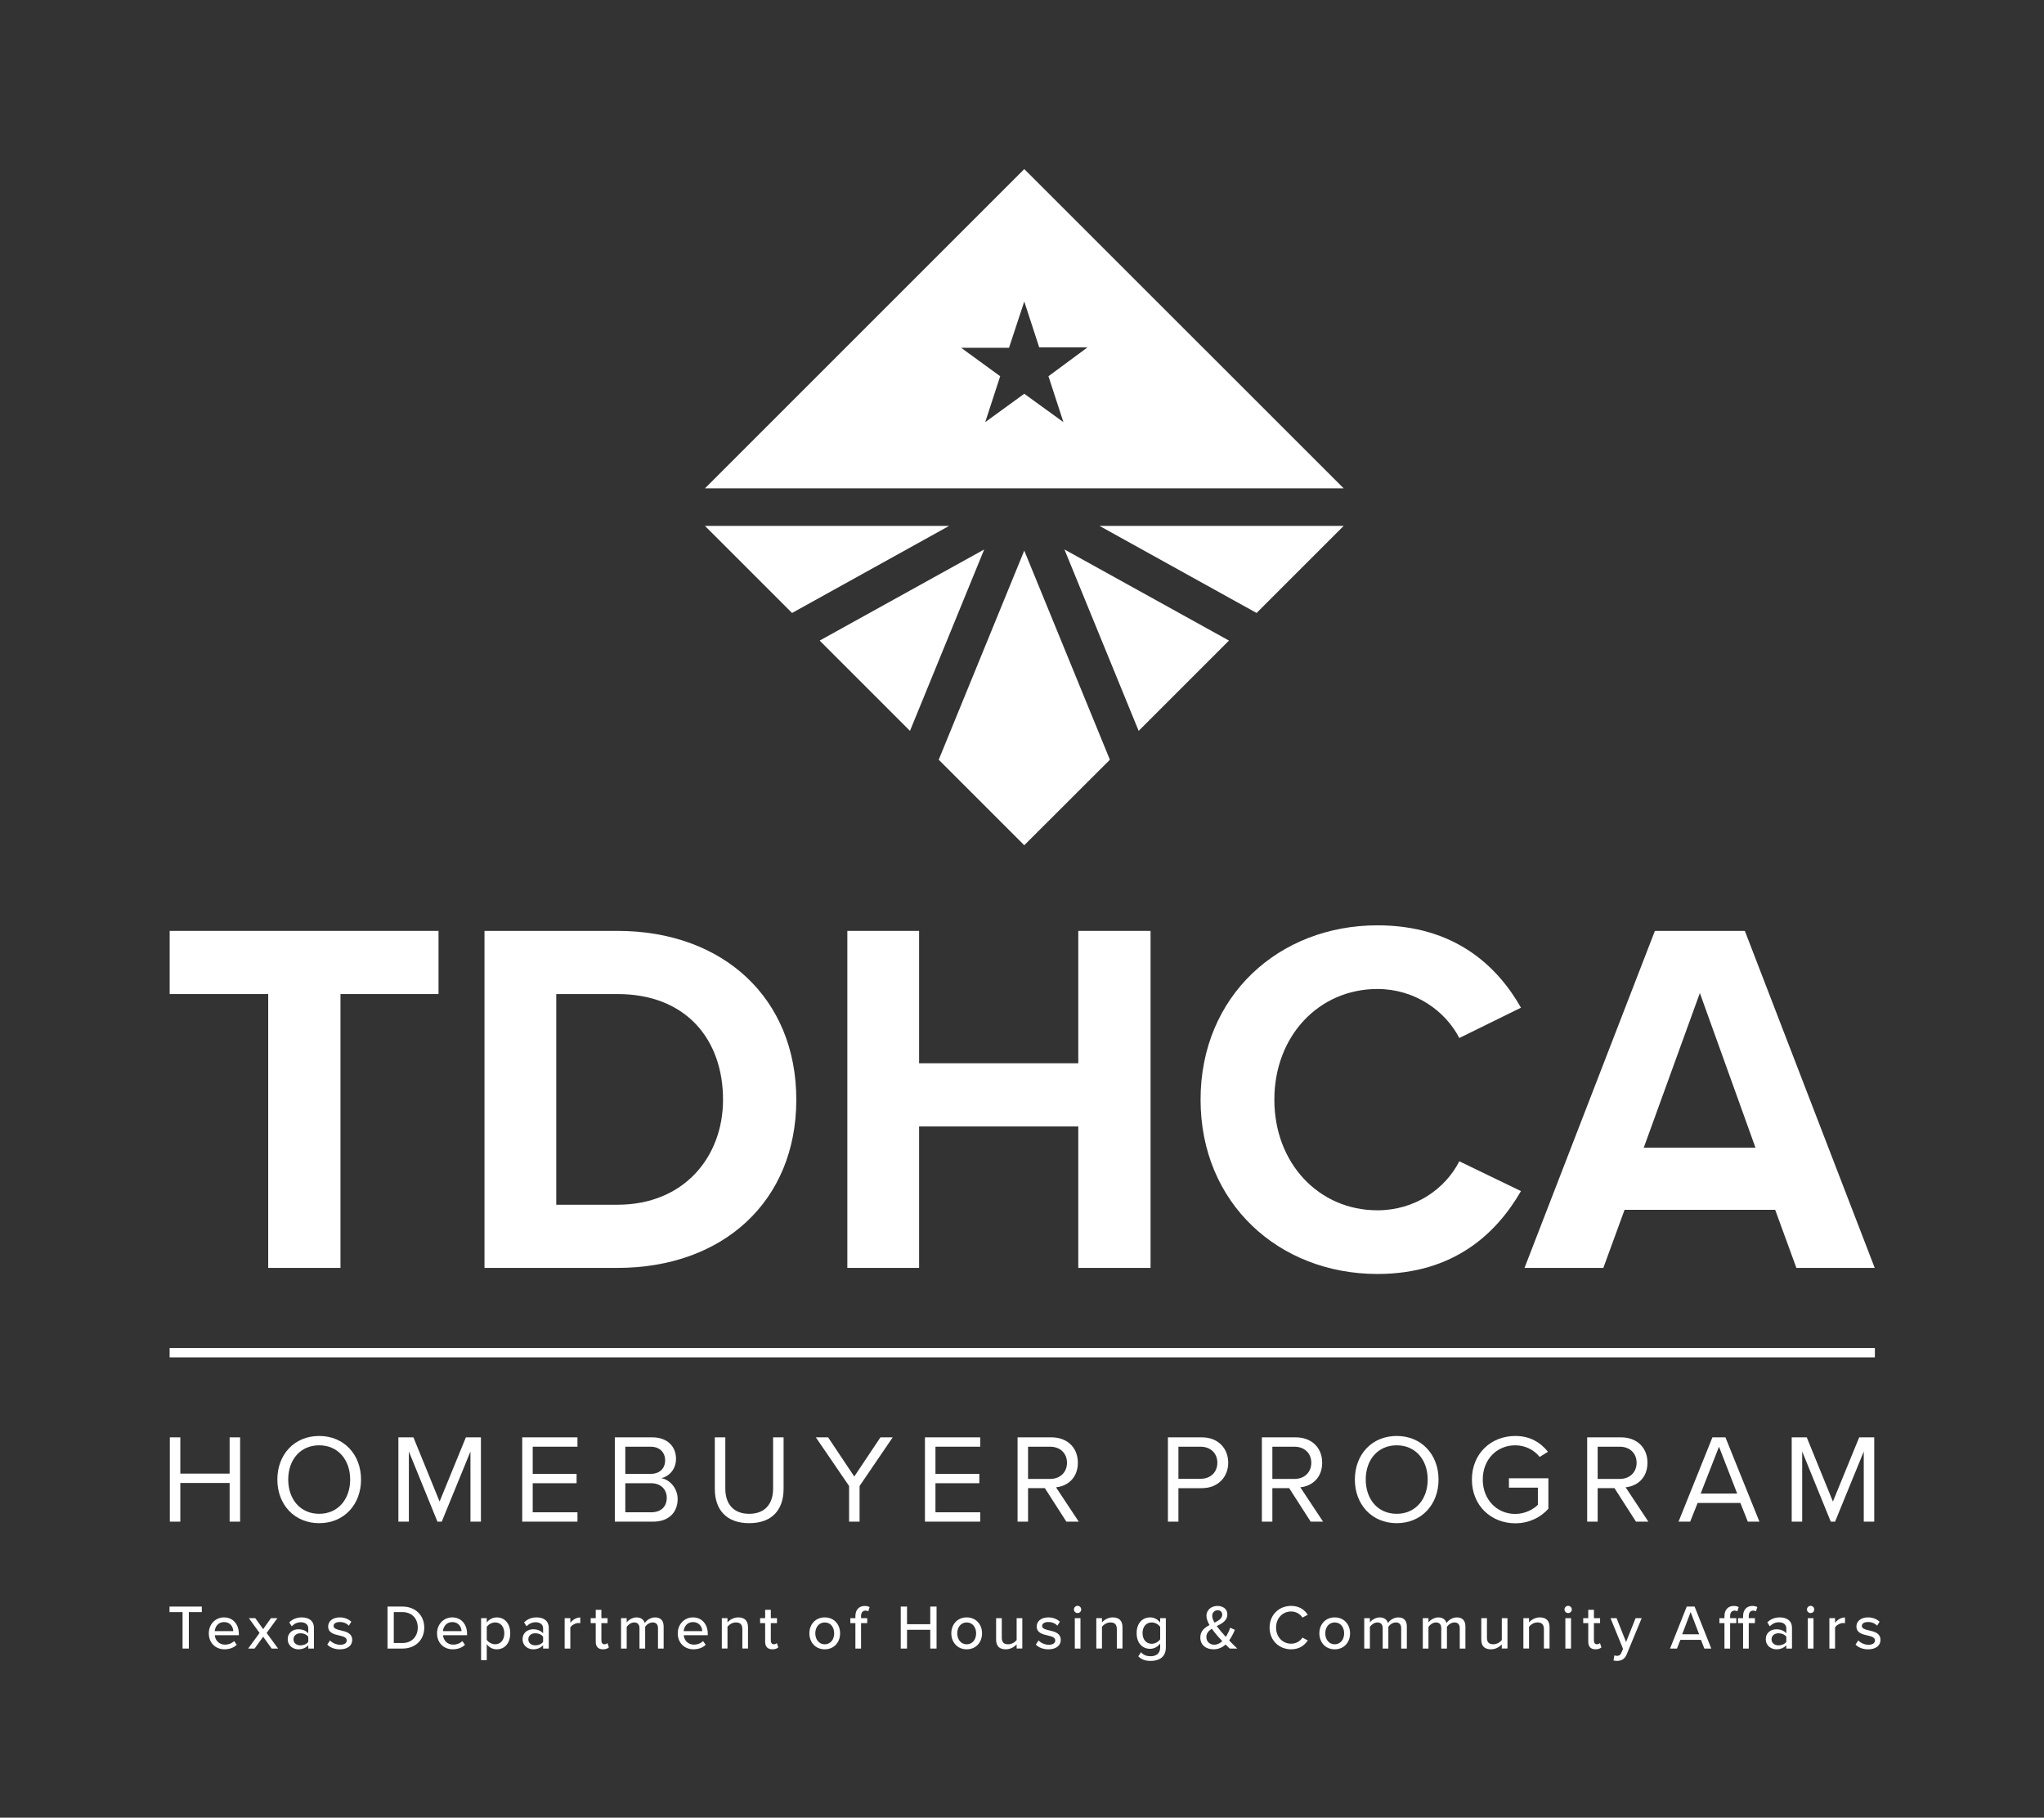
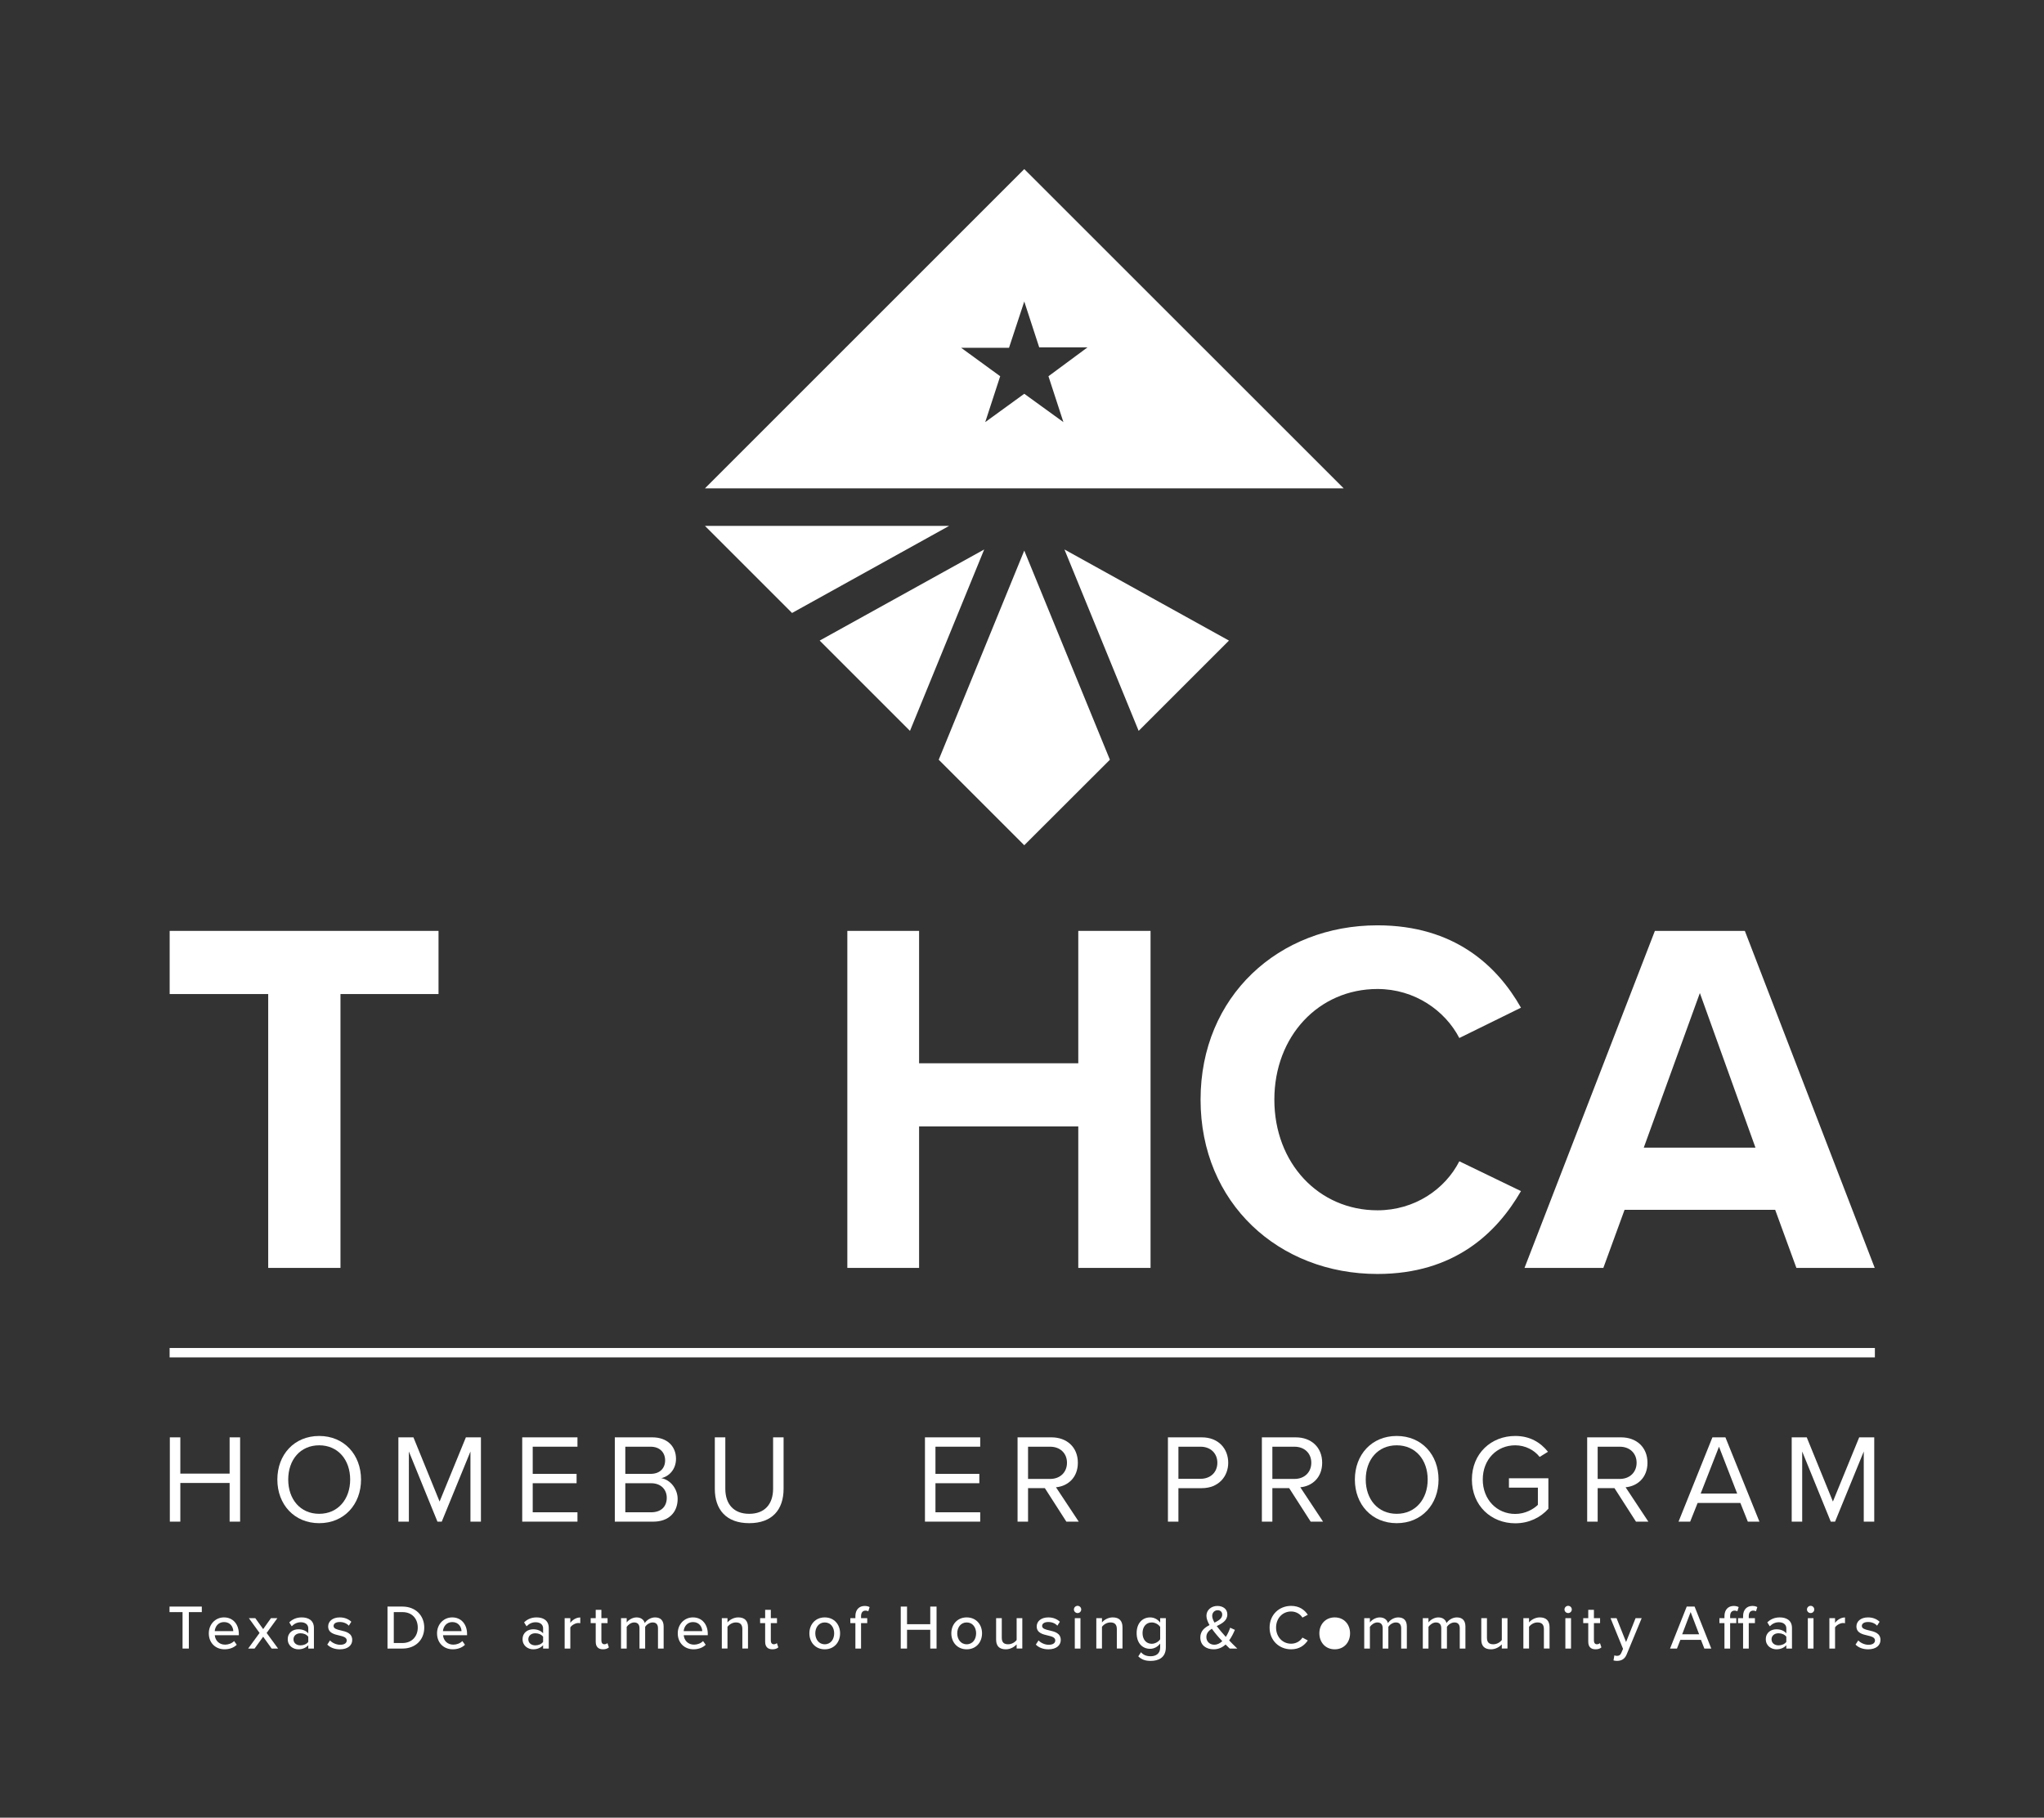
<svg xmlns="http://www.w3.org/2000/svg" id="Art" viewBox="0 0 242.789 215.945">
  <rect x="0" y="0" width="242.789" height="215.945" fill="#333333" stroke="none" />
  <defs>
    <style>
      .cls-1 {
        fill: #fff;
      }
    </style>
  </defs>
  <g>
    <polygon class="cls-1" points="97.361 76.103 108.088 86.83 116.904 65.278 97.361 76.103" />
    <polygon class="cls-1" points="83.736 62.479 94.081 72.823 112.736 62.479 83.736 62.479" />
    <polygon class="cls-1" points="111.503 90.258 121.663 100.418 131.835 90.258 121.663 65.413 111.503 90.258" />
    <path class="cls-1" d="M121.663,20.088l-37.927,37.927h75.867l-37.939-37.927ZM121.663,46.782l-4.636,3.366,1.776-5.45-4.636-3.378h5.684l1.813-5.499,1.776,5.45h5.733l-4.636,3.428,1.776,5.45-4.648-3.366Z" />
    <polygon class="cls-1" points="135.251 86.83 145.978 76.103 126.435 65.278 135.251 86.83" />
-     <polygon class="cls-1" points="130.602 62.479 149.258 72.823 159.603 62.479 130.602 62.479" />
  </g>
  <rect class="cls-1" x="20.147" y="160.146" width="202.554" height="1.116" />
  <g>
    <path class="cls-1" d="M21.684,195.854v-4.329h-1.548v-.658h3.835v.658h-1.54v4.329h-.747Z" />
    <path class="cls-1" d="M26.611,192.153c1.085,0,1.758.845,1.758,1.951v.165h-2.856c.053.613.501,1.121,1.227,1.121.381,0,.8-.149,1.068-.426l.314.441c-.359.351-.867.538-1.45.538-1.077,0-1.869-.763-1.869-1.899,0-1.047.755-1.892,1.809-1.892ZM25.505,193.783h2.206c-.015-.479-.337-1.076-1.1-1.076-.725,0-1.068.583-1.106,1.076Z" />
    <path class="cls-1" d="M32.267,195.854l-1.01-1.405-1.017,1.405h-.763l1.354-1.854-1.271-1.757h.763l.935,1.301.928-1.301h.763l-1.278,1.757,1.36,1.854h-.763Z" />
    <path class="cls-1" d="M36.617,195.854v-.396c-.284.314-.695.486-1.182.486-.598,0-1.256-.404-1.256-1.196,0-.822.65-1.182,1.256-1.182.486,0,.905.157,1.182.479v-.598c0-.449-.366-.718-.883-.718-.411,0-.763.156-1.084.479l-.291-.464c.403-.396.896-.591,1.48-.591.784,0,1.45.344,1.45,1.264v2.438h-.673ZM36.617,194.449c-.202-.27-.554-.411-.928-.411-.485,0-.829.291-.829.718s.344.718.829.718c.374,0,.726-.143.928-.412v-.612Z" />
    <path class="cls-1" d="M39.197,194.889c.247.27.726.517,1.211.517.509,0,.777-.21.777-.517,0-.358-.411-.479-.874-.583-.613-.142-1.331-.307-1.331-1.084,0-.576.493-1.069,1.376-1.069.62,0,1.068.225,1.375.516l-.299.472c-.209-.255-.613-.441-1.069-.441s-.74.18-.74.471c0,.314.389.419.838.523.628.143,1.376.314,1.376,1.145,0,.62-.509,1.106-1.458,1.106-.606,0-1.137-.188-1.503-.561l.321-.494Z" />
    <path class="cls-1" d="M46.028,195.854v-4.987h1.779c1.555,0,2.587,1.062,2.587,2.497,0,1.443-1.032,2.49-2.587,2.49h-1.779ZM46.775,195.196h1.032c1.151,0,1.816-.822,1.816-1.832,0-1.023-.643-1.839-1.816-1.839h-1.032v3.671Z" />
    <path class="cls-1" d="M53.72,192.153c1.085,0,1.758.845,1.758,1.951v.165h-2.856c.053.613.501,1.121,1.227,1.121.381,0,.8-.149,1.068-.426l.314.441c-.359.351-.867.538-1.45.538-1.077,0-1.869-.763-1.869-1.899,0-1.047.755-1.892,1.809-1.892ZM52.614,193.783h2.206c-.015-.479-.337-1.076-1.1-1.076-.725,0-1.068.583-1.106,1.076Z" />
-     <path class="cls-1" d="M57.818,197.23h-.673v-4.987h.673v.516c.262-.358.695-.605,1.182-.605.942,0,1.607.71,1.607,1.892s-.665,1.899-1.607,1.899c-.471,0-.89-.217-1.182-.613v1.899ZM58.82,192.752c-.411,0-.822.239-1.002.53v1.533c.18.284.591.53,1.002.53.673,0,1.084-.546,1.084-1.301,0-.747-.411-1.293-1.084-1.293Z" />
    <path class="cls-1" d="M64.511,195.854v-.396c-.284.314-.695.486-1.182.486-.598,0-1.256-.404-1.256-1.196,0-.822.65-1.182,1.256-1.182.486,0,.905.157,1.182.479v-.598c0-.449-.366-.718-.883-.718-.411,0-.763.156-1.084.479l-.291-.464c.403-.396.896-.591,1.48-.591.784,0,1.45.344,1.45,1.264v2.438h-.673ZM64.511,194.449c-.202-.27-.554-.411-.928-.411-.485,0-.829.291-.829.718s.344.718.829.718c.374,0,.726-.143.928-.412v-.612Z" />
    <path class="cls-1" d="M67.07,195.854v-3.611h.673v.554c.277-.359.703-.636,1.182-.636v.681c-.067-.016-.142-.022-.231-.022-.337,0-.793.254-.95.522v2.513h-.673Z" />
    <path class="cls-1" d="M70.761,195.055v-2.221h-.598v-.591h.598v-.987h.673v.987h.732v.591h-.732v2.071c0,.254.12.44.352.44.157,0,.299-.067.366-.142l.172.509c-.142.134-.352.231-.702.231-.568,0-.86-.321-.86-.89Z" />
    <path class="cls-1" d="M78.156,195.854v-2.407c0-.419-.187-.695-.628-.695-.366,0-.725.254-.896.516v2.587h-.673v-2.407c0-.419-.18-.695-.636-.695-.352,0-.703.262-.883.523v2.579h-.673v-3.611h.673v.509c.149-.225.628-.599,1.167-.599.546,0,.867.284.979.673.209-.336.688-.673,1.219-.673.665,0,1.024.366,1.024,1.092v2.609h-.674Z" />
    <path class="cls-1" d="M82.314,192.153c1.085,0,1.758.845,1.758,1.951v.165h-2.856c.053.613.501,1.121,1.227,1.121.381,0,.8-.149,1.068-.426l.314.441c-.359.351-.867.538-1.45.538-1.077,0-1.869-.763-1.869-1.899,0-1.047.755-1.892,1.809-1.892ZM81.208,193.783h2.206c-.015-.479-.337-1.076-1.1-1.076-.725,0-1.068.583-1.106,1.076Z" />
    <path class="cls-1" d="M88.177,195.854v-2.311c0-.598-.307-.792-.77-.792-.419,0-.801.254-.995.523v2.579h-.673v-3.611h.673v.509c.239-.292.718-.599,1.279-.599.762,0,1.158.404,1.158,1.167v2.534h-.673Z" />
    <path class="cls-1" d="M90.886,195.055v-2.221h-.598v-.591h.598v-.987h.673v.987h.732v.591h-.732v2.071c0,.254.12.44.352.44.157,0,.299-.067.366-.142l.172.509c-.142.134-.352.231-.702.231-.568,0-.86-.321-.86-.89Z" />
    <path class="cls-1" d="M96.139,194.045c0-1.039.702-1.892,1.824-1.892,1.129,0,1.824.853,1.824,1.892,0,1.047-.695,1.899-1.824,1.899-1.122,0-1.824-.853-1.824-1.899ZM99.085,194.045c0-.681-.396-1.293-1.121-1.293-.718,0-1.122.612-1.122,1.293,0,.688.404,1.301,1.122,1.301.725,0,1.121-.612,1.121-1.301Z" />
    <path class="cls-1" d="M102.277,192.834v3.021h-.673v-3.021h-.599v-.591h.599v-.239c0-.777.456-1.211,1.099-1.211.231,0,.434.045.591.135l-.157.5c-.09-.052-.202-.082-.321-.082-.337,0-.538.225-.538.658v.239h.732v.591h-.732Z" />
    <path class="cls-1" d="M110.497,195.854v-2.229h-2.759v2.229h-.747v-4.987h.747v2.094h2.759v-2.094h.748v4.987h-.748Z" />
    <path class="cls-1" d="M113,194.045c0-1.039.702-1.892,1.824-1.892,1.129,0,1.824.853,1.824,1.892,0,1.047-.695,1.899-1.824,1.899-1.122,0-1.824-.853-1.824-1.899ZM115.945,194.045c0-.681-.396-1.293-1.121-1.293-.718,0-1.122.612-1.122,1.293,0,.688.404,1.301,1.122,1.301.725,0,1.121-.612,1.121-1.301Z" />
    <path class="cls-1" d="M120.757,195.854v-.493c-.276.299-.732.583-1.286.583-.77,0-1.151-.389-1.151-1.151v-2.55h.673v2.325c0,.599.3.777.763.777.419,0,.8-.239,1.002-.508v-2.595h.673v3.611h-.673Z" />
    <path class="cls-1" d="M123.359,194.889c.247.27.726.517,1.211.517.509,0,.777-.21.777-.517,0-.358-.411-.479-.874-.583-.613-.142-1.331-.307-1.331-1.084,0-.576.493-1.069,1.376-1.069.62,0,1.068.225,1.375.516l-.299.472c-.209-.255-.613-.441-1.069-.441s-.74.18-.74.471c0,.314.389.419.838.523.628.143,1.376.314,1.376,1.145,0,.62-.509,1.106-1.458,1.106-.606,0-1.137-.188-1.503-.561l.321-.494Z" />
    <path class="cls-1" d="M127.561,191.211c0-.239.202-.434.434-.434.239,0,.434.194.434.434s-.194.427-.434.427c-.231,0-.434-.188-.434-.427ZM127.666,195.854v-3.611h.673v3.611h-.673Z" />
    <path class="cls-1" d="M132.659,195.854v-2.311c0-.598-.307-.792-.77-.792-.419,0-.801.254-.995.523v2.579h-.673v-3.611h.673v.509c.239-.292.718-.599,1.279-.599.762,0,1.158.404,1.158,1.167v2.534h-.673Z" />
    <path class="cls-1" d="M135.527,196.288c.299.344.665.479,1.159.479.561,0,1.121-.27,1.121-1.032v-.471c-.276.359-.703.621-1.188.621-.935,0-1.607-.688-1.607-1.869,0-1.159.673-1.862,1.607-1.862.471,0,.896.225,1.188.613v-.523h.673v3.47c0,1.24-.904,1.607-1.794,1.607-.606,0-1.047-.128-1.48-.539l.321-.493ZM137.807,193.282c-.187-.291-.598-.53-1.002-.53-.673,0-1.092.523-1.092,1.264,0,.747.419,1.271,1.092,1.271.404,0,.815-.247,1.002-.538v-1.466Z" />
    <path class="cls-1" d="M146.964,195.854h-.897c-.134-.12-.306-.292-.493-.479-.366.337-.83.568-1.421.568-.874,0-1.577-.471-1.577-1.405,0-.778.516-1.175,1.092-1.474-.217-.381-.366-.763-.366-1.106,0-.665.561-1.166,1.301-1.166.665,0,1.182.366,1.182,1.002,0,.755-.629,1.076-1.257,1.391.188.254.382.485.531.665.187.217.366.419.546.621.254-.39.426-.808.516-1.092l.561.254c-.172.396-.389.853-.68,1.256.299.314.605.621.964.965ZM145.184,194.973c-.262-.277-.516-.554-.65-.718-.194-.232-.396-.486-.591-.756-.366.232-.65.523-.65.987,0,.583.448.912.935.912.374,0,.695-.172.957-.426ZM144.264,192.774c.494-.247.912-.494.912-.95,0-.336-.231-.523-.546-.523-.358,0-.643.277-.643.673,0,.239.112.523.276.801Z" />
    <path class="cls-1" d="M150.804,193.364c0-1.532,1.137-2.579,2.558-2.579.979,0,1.592.471,1.981,1.055l-.636.336c-.262-.419-.756-.726-1.346-.726-1.01,0-1.787.793-1.787,1.914,0,1.114.777,1.914,1.787,1.914.59,0,1.084-.306,1.346-.725l.636.336c-.396.584-1.002,1.055-1.981,1.055-1.421,0-2.558-1.047-2.558-2.58Z" />
-     <path class="cls-1" d="M156.715,194.045c0-1.039.702-1.892,1.824-1.892,1.129,0,1.824.853,1.824,1.892,0,1.047-.695,1.899-1.824,1.899-1.122,0-1.824-.853-1.824-1.899ZM159.66,194.045c0-.681-.396-1.293-1.121-1.293-.718,0-1.122.612-1.122,1.293,0,.688.404,1.301,1.122,1.301.725,0,1.121-.612,1.121-1.301Z" />
+     <path class="cls-1" d="M156.715,194.045c0-1.039.702-1.892,1.824-1.892,1.129,0,1.824.853,1.824,1.892,0,1.047-.695,1.899-1.824,1.899-1.122,0-1.824-.853-1.824-1.899ZM159.66,194.045Z" />
    <path class="cls-1" d="M166.434,195.854v-2.407c0-.419-.187-.695-.628-.695-.366,0-.725.254-.896.516v2.587h-.673v-2.407c0-.419-.18-.695-.636-.695-.352,0-.703.262-.883.523v2.579h-.673v-3.611h.673v.509c.149-.225.628-.599,1.167-.599.546,0,.867.284.979.673.209-.336.688-.673,1.219-.673.665,0,1.024.366,1.024,1.092v2.609h-.674Z" />
    <path class="cls-1" d="M173.392,195.854v-2.407c0-.419-.187-.695-.628-.695-.366,0-.725.254-.896.516v2.587h-.673v-2.407c0-.419-.18-.695-.636-.695-.352,0-.703.262-.883.523v2.579h-.673v-3.611h.673v.509c.149-.225.628-.599,1.167-.599.546,0,.867.284.979.673.209-.336.688-.673,1.219-.673.665,0,1.024.366,1.024,1.092v2.609h-.674Z" />
    <path class="cls-1" d="M178.386,195.854v-.493c-.276.299-.732.583-1.286.583-.77,0-1.151-.389-1.151-1.151v-2.55h.673v2.325c0,.599.3.777.763.777.419,0,.8-.239,1.002-.508v-2.595h.673v3.611h-.673Z" />
    <path class="cls-1" d="M183.386,195.854v-2.311c0-.598-.307-.792-.77-.792-.419,0-.801.254-.995.523v2.579h-.673v-3.611h.673v.509c.239-.292.718-.599,1.279-.599.762,0,1.158.404,1.158,1.167v2.534h-.673Z" />
    <path class="cls-1" d="M185.832,191.211c0-.239.202-.434.434-.434.239,0,.434.194.434.434s-.194.427-.434.427c-.231,0-.434-.188-.434-.427ZM185.936,195.854v-3.611h.673v3.611h-.673Z" />
    <path class="cls-1" d="M188.655,195.055v-2.221h-.598v-.591h.598v-.987h.673v.987h.732v.591h-.732v2.071c0,.254.12.44.352.44.157,0,.299-.067.366-.142l.172.509c-.142.134-.352.231-.702.231-.568,0-.86-.321-.86-.89Z" />
    <path class="cls-1" d="M191.756,196.662c.082.037.209.06.299.06.247,0,.411-.082.523-.352l.209-.479-1.487-3.648h.718l1.129,2.834,1.129-2.834h.726l-1.78,4.299c-.231.568-.628.771-1.151.778-.112,0-.313-.022-.418-.053l.104-.605Z" />
    <path class="cls-1" d="M202.445,195.854l-.403-1.032h-2.445l-.404,1.032h-.822l1.981-4.987h.935l1.981,4.987h-.822ZM200.815,191.517l-1.002,2.64h2.011l-1.009-2.64Z" />
    <path class="cls-1" d="M204.833,195.854v-3.021h-.599v-.591h.599v-.239c0-.777.456-1.211,1.099-1.211.231,0,.434.045.591.135l-.157.5c-.09-.052-.202-.082-.321-.082-.337,0-.538.225-.538.658v.239h.732v.591h-.732v3.021h-.673ZM207.046,195.854v-3.021h-.599v-.591h.599v-.239c0-.777.456-1.211,1.099-1.211.232,0,.434.045.591.135l-.157.5c-.089-.052-.201-.082-.321-.082-.336,0-.538.225-.538.658v.239h.732v.591h-.732v3.021h-.673Z" />
    <path class="cls-1" d="M212.182,195.854v-.396c-.284.314-.695.486-1.182.486-.598,0-1.256-.404-1.256-1.196,0-.822.65-1.182,1.256-1.182.486,0,.905.157,1.182.479v-.598c0-.449-.366-.718-.883-.718-.411,0-.763.156-1.084.479l-.291-.464c.403-.396.896-.591,1.48-.591.784,0,1.45.344,1.45,1.264v2.438h-.673ZM212.182,194.449c-.202-.27-.554-.411-.928-.411-.485,0-.829.291-.829.718s.344.718.829.718c.374,0,.726-.143.928-.412v-.612Z" />
    <path class="cls-1" d="M214.633,191.211c0-.239.202-.434.434-.434.239,0,.434.194.434.434s-.194.427-.434.427c-.231,0-.434-.188-.434-.427ZM214.737,195.854v-3.611h.673v3.611h-.673Z" />
    <path class="cls-1" d="M217.297,195.854v-3.611h.673v.554c.277-.359.703-.636,1.182-.636v.681c-.067-.016-.142-.022-.231-.022-.337,0-.793.254-.95.522v2.513h-.673Z" />
    <path class="cls-1" d="M220.726,194.889c.247.27.726.517,1.211.517.509,0,.777-.21.777-.517,0-.358-.411-.479-.874-.583-.613-.142-1.331-.307-1.331-1.084,0-.576.493-1.069,1.376-1.069.62,0,1.068.225,1.375.516l-.299.472c-.209-.255-.613-.441-1.069-.441s-.74.18-.74.471c0,.314.389.419.838.523.628.143,1.376.314,1.376,1.145,0,.62-.509,1.106-1.458,1.106-.606,0-1.137-.188-1.503-.561l.321-.494Z" />
  </g>
  <g>
    <path class="cls-1" d="M27.275,180.777v-4.595h-5.856v4.595h-1.246v-10.015h1.246v4.309h5.856v-4.309h1.246v10.015h-1.246Z" />
    <path class="cls-1" d="M37.914,170.598c2.958,0,4.97,2.222,4.97,5.18s-2.012,5.181-4.97,5.181-4.97-2.223-4.97-5.181,1.997-5.18,4.97-5.18ZM37.914,171.708c-2.252,0-3.679,1.728-3.679,4.069,0,2.327,1.427,4.069,3.679,4.069,2.237,0,3.679-1.742,3.679-4.069,0-2.342-1.441-4.069-3.679-4.069Z" />
    <path class="cls-1" d="M55.88,180.777v-8.333l-3.408,8.333h-.511l-3.394-8.333v8.333h-1.246v-10.015h1.787l3.107,7.627,3.123-7.627h1.787v10.015h-1.246Z" />
    <path class="cls-1" d="M62.03,180.777v-10.015h6.562v1.111h-5.315v3.228h5.211v1.111h-5.211v3.453h5.315v1.111h-6.562Z" />
    <path class="cls-1" d="M73.029,180.777v-10.015h4.46c1.741,0,2.808,1.051,2.808,2.553,0,1.261-.841,2.102-1.757,2.297,1.066.165,1.952,1.262,1.952,2.463,0,1.606-1.066,2.702-2.898,2.702h-4.564ZM74.275,175.101h3.003c1.127,0,1.727-.69,1.727-1.606,0-.9-.6-1.621-1.727-1.621h-3.003v3.228ZM74.275,179.666h3.063c1.171,0,1.861-.66,1.861-1.727,0-.916-.63-1.727-1.861-1.727h-3.063v3.453Z" />
    <path class="cls-1" d="M84.908,170.763h1.246v6.096c0,1.832.991,2.988,2.838,2.988s2.838-1.156,2.838-2.988v-6.096h1.246v6.111c0,2.492-1.366,4.084-4.084,4.084s-4.084-1.607-4.084-4.069v-6.126Z" />
-     <path class="cls-1" d="M100.856,180.777v-4.234l-3.949-5.78h1.457l3.107,4.654,3.108-4.654h1.456l-3.934,5.78v4.234h-1.246Z" />
    <path class="cls-1" d="M109.868,180.777v-10.015h6.562v1.111h-5.315v3.228h5.211v1.111h-5.211v3.453h5.315v1.111h-6.562Z" />
    <path class="cls-1" d="M126.663,180.777l-2.553-3.979h-1.997v3.979h-1.246v-10.015h4.024c1.832,0,3.138,1.171,3.138,3.018,0,1.802-1.231,2.793-2.598,2.913l2.703,4.084h-1.472ZM124.741,171.874h-2.628v3.828h2.628c1.187,0,1.997-.796,1.997-1.922s-.811-1.906-1.997-1.906Z" />
    <path class="cls-1" d="M138.728,180.777v-10.015h4.024c2.012,0,3.138,1.381,3.138,3.018s-1.156,3.019-3.138,3.019h-2.778v3.979h-1.246ZM142.602,171.874h-2.628v3.813h2.628c1.187,0,1.997-.781,1.997-1.907s-.811-1.906-1.997-1.906Z" />
    <path class="cls-1" d="M155.683,180.777l-2.553-3.979h-1.997v3.979h-1.246v-10.015h4.024c1.831,0,3.138,1.171,3.138,3.018,0,1.802-1.231,2.793-2.598,2.913l2.703,4.084h-1.472ZM153.761,171.874h-2.628v3.828h2.628c1.187,0,1.997-.796,1.997-1.922s-.811-1.906-1.997-1.906Z" />
    <path class="cls-1" d="M165.903,170.598c2.958,0,4.97,2.222,4.97,5.18s-2.012,5.181-4.97,5.181-4.97-2.223-4.97-5.181,1.997-5.18,4.97-5.18ZM165.903,171.708c-2.252,0-3.679,1.728-3.679,4.069,0,2.327,1.427,4.069,3.679,4.069,2.237,0,3.679-1.742,3.679-4.069,0-2.342-1.441-4.069-3.679-4.069Z" />
    <path class="cls-1" d="M179.982,170.598c1.771,0,3.003.78,3.889,1.877l-.991.615c-.631-.811-1.696-1.382-2.897-1.382-2.192,0-3.859,1.682-3.859,4.069,0,2.372,1.667,4.084,3.859,4.084,1.201,0,2.192-.585,2.688-1.081v-2.042h-3.438v-1.111h4.685v3.619c-.931,1.036-2.297,1.727-3.934,1.727-2.853,0-5.15-2.087-5.15-5.195s2.298-5.18,5.15-5.18Z" />
    <path class="cls-1" d="M194.323,180.777l-2.553-3.979h-1.997v3.979h-1.246v-10.015h4.024c1.832,0,3.138,1.171,3.138,3.018,0,1.802-1.231,2.793-2.598,2.913l2.703,4.084h-1.472ZM192.401,171.874h-2.628v3.828h2.628c1.187,0,1.997-.796,1.997-1.922s-.811-1.906-1.997-1.906Z" />
    <path class="cls-1" d="M207.608,180.777l-.886-2.222h-5.075l-.886,2.222h-1.382l4.024-10.015h1.546l4.039,10.015h-1.381ZM204.184,171.874l-2.177,5.57h4.339l-2.162-5.57Z" />
    <path class="cls-1" d="M221.38,180.777v-8.333l-3.408,8.333h-.511l-3.394-8.333v8.333h-1.246v-10.015h1.787l3.107,7.627,3.123-7.627h1.787v10.015h-1.246Z" />
  </g>
  <g>
    <path class="cls-1" d="M31.858,150.632v-32.535h-11.705v-7.504h31.935v7.504h-11.646v32.535h-8.584Z" />
-     <path class="cls-1" d="M57.549,150.632v-40.039h15.787c12.546,0,21.25,7.984,21.25,20.05s-8.704,19.989-21.25,19.989h-15.787ZM66.073,143.128h7.263c7.924,0,12.546-5.702,12.546-12.485,0-7.083-4.322-12.546-12.546-12.546h-7.263v25.031Z" />
    <path class="cls-1" d="M128.08,150.632v-16.808h-18.909v16.808h-8.523v-40.039h8.523v15.728h18.909v-15.728h8.584v40.039h-8.584Z" />
    <path class="cls-1" d="M142.605,130.642c0-12.306,9.305-20.71,21.01-20.71,9.124,0,14.227,4.803,17.048,9.785l-7.323,3.602c-1.681-3.242-5.282-5.823-9.725-5.823-6.963,0-12.246,5.583-12.246,13.146s5.283,13.146,12.246,13.146c4.442,0,8.044-2.521,9.725-5.823l7.323,3.542c-2.881,4.982-7.924,9.845-17.048,9.845-11.705,0-21.01-8.404-21.01-20.71Z" />
    <path class="cls-1" d="M213.378,150.632l-2.521-6.903h-17.889l-2.521,6.903h-9.364l15.487-40.039h10.685l15.428,40.039h-9.305ZM201.912,117.976l-6.663,18.368h13.267l-6.604-18.368Z" />
  </g>
</svg>